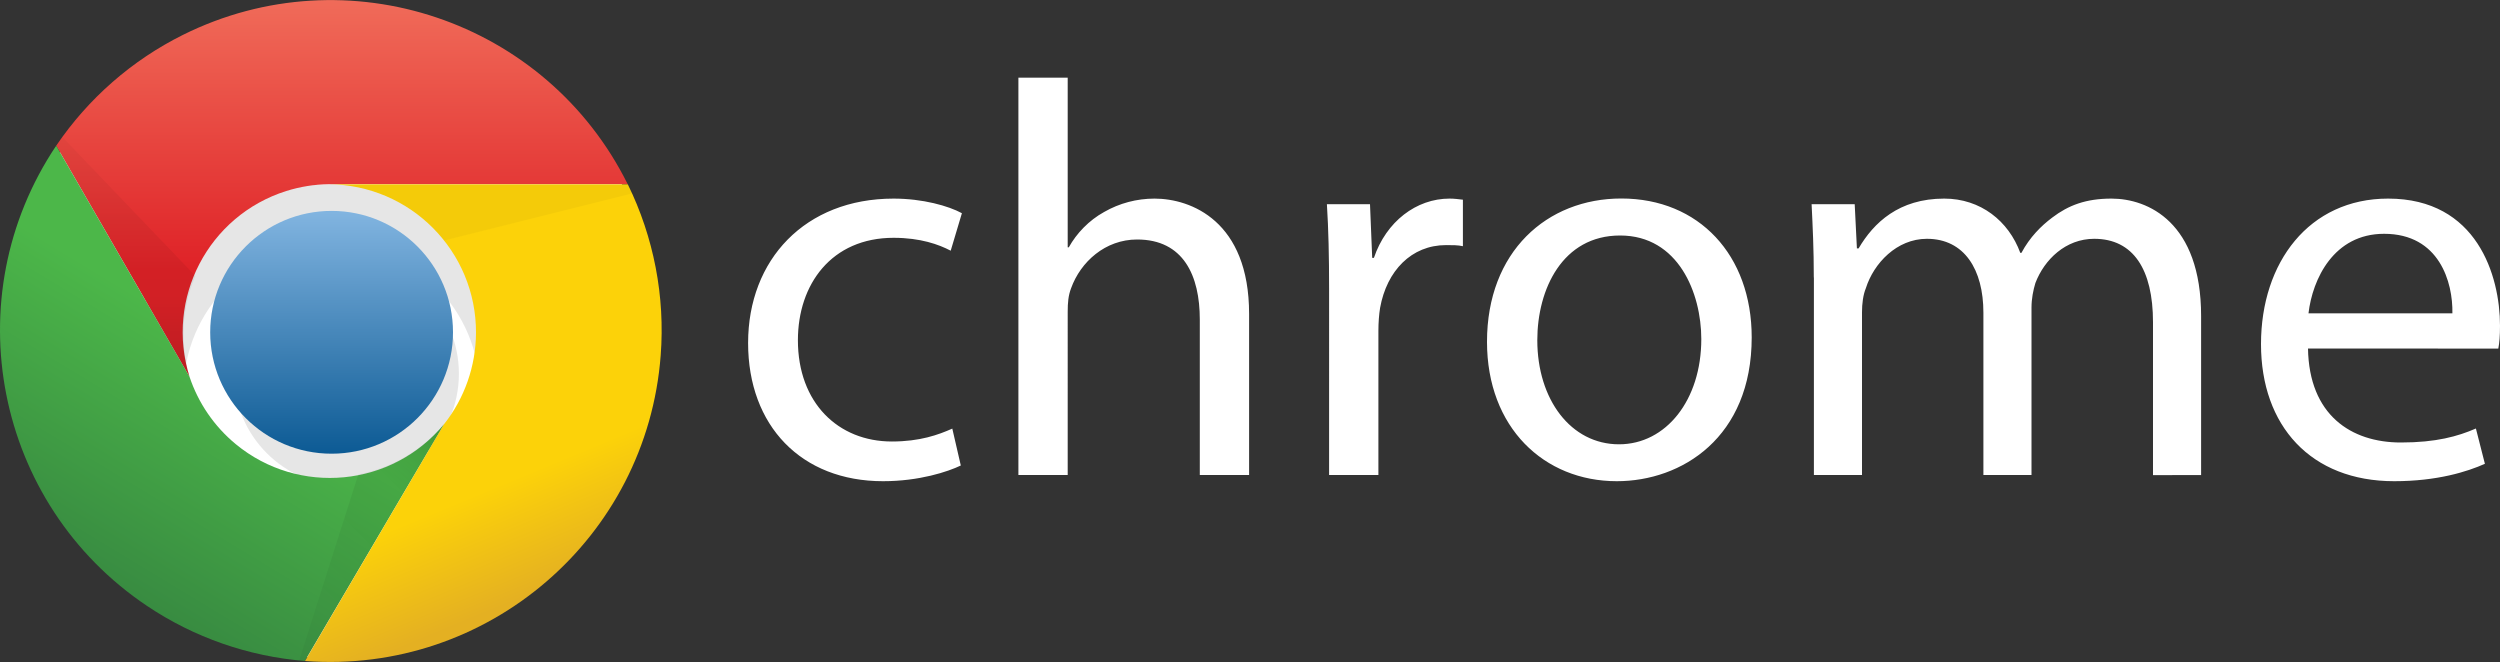
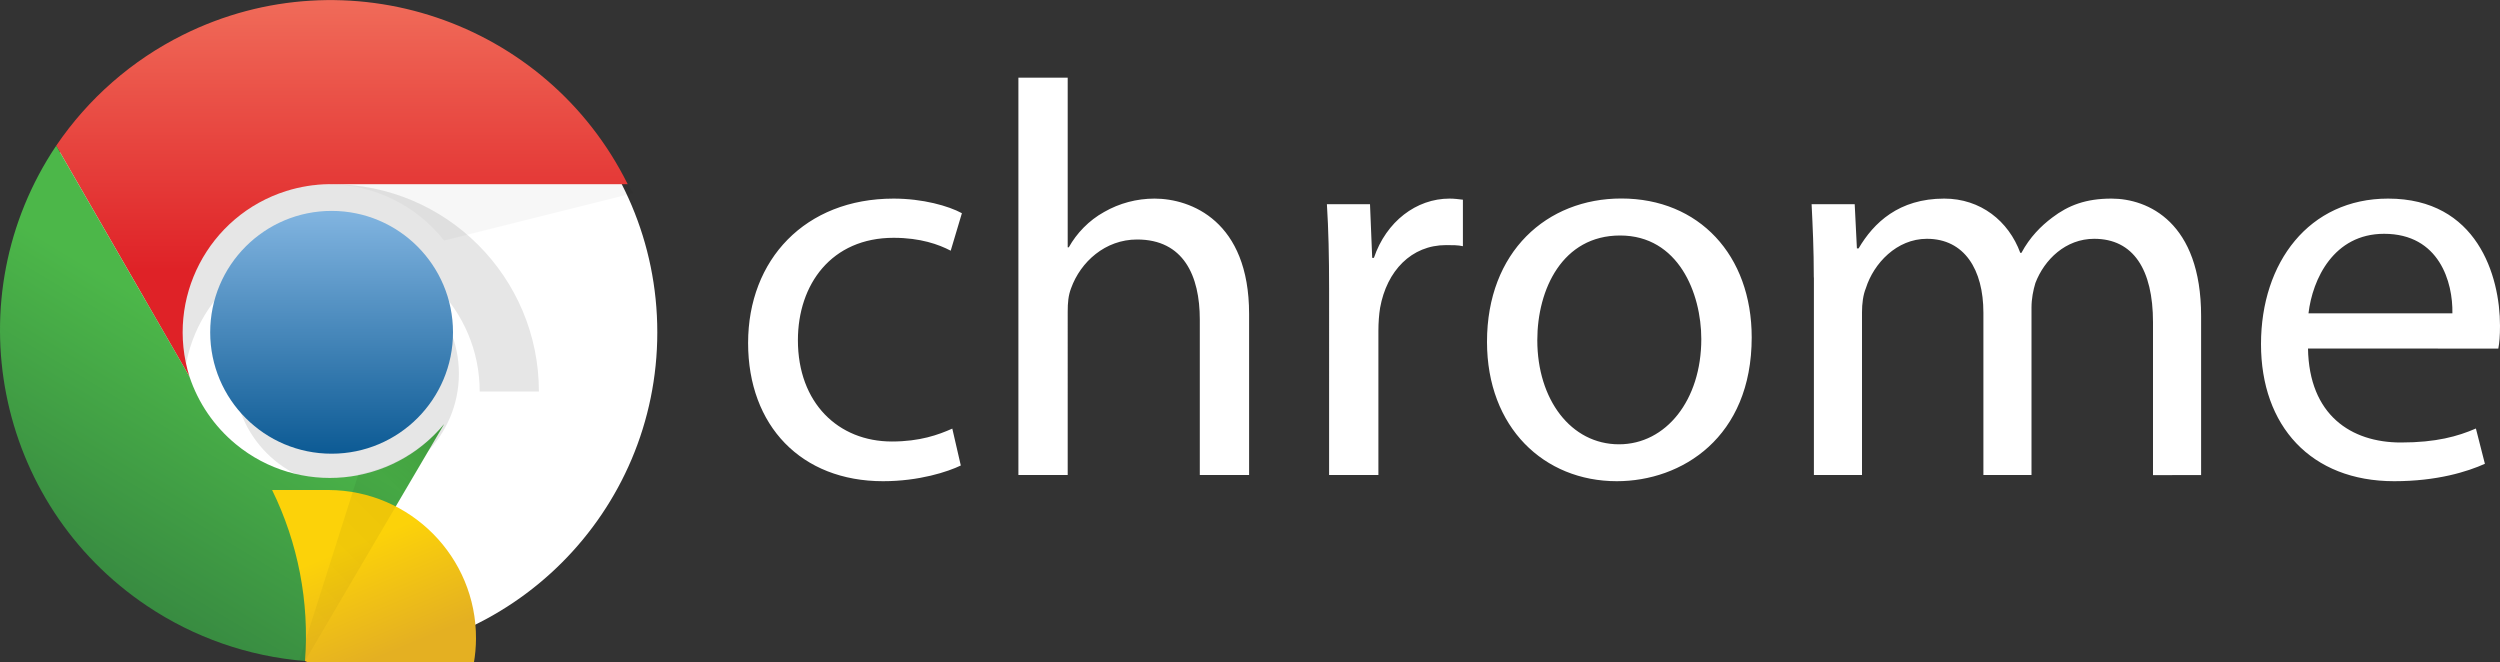
<svg xmlns="http://www.w3.org/2000/svg" version="1.1" id="Layer_1" x="0px" y="0px" viewBox="0 0 2500 662" style="enable-background:new 0 0 2500 662;" xml:space="preserve">
  <rect x="0" y="0" width="2500" height="662" fill="#333333" stroke="none" />
  <style type="text/css">
	.st0{fill:#FFFFFF;}
	.st1{fill-opacity:0.1;}
	.st2{fill:url(#SVGID_1_);}
	.st3{fill:url(#SVGID_2_);}
	.st4{fill:url(#SVGID_3_);}
	.st5{fill:url(#SVGID_4_);}
	.st6{fill:url(#SVGID_5_);}
	.st7{fill:url(#SVGID_6_);}
	.st8{fill:url(#SVGID_7_);}
</style>
  <g>
    <path class="st0" d="M960.8,465.5c-12.9,6.2-41.4,15.7-77.8,15.7c-81.7,0-134.9-55.4-134.9-138.2c0-83.4,57.1-144.4,145.5-144.4   c29.1,0,54.9,7.3,68.3,14.6l-11.2,37.5c-11.8-6.2-30.2-12.9-57.1-12.9c-62.1,0-95.7,46.5-95.7,102.4c0,62.7,40.3,101.3,94,101.3   c28,0,46.5-6.7,60.4-12.9L960.8,465.5L960.8,465.5z M1018.4,77.7h49.3v169.6h1.1c7.8-14,20.1-26.9,35.3-35.3   c15.3-8.8,32.7-13.4,50.4-13.4c36.4,0,94.6,22.4,94.6,115.3V475h-49.3V319.5c0-43.7-16.2-80-62.7-80c-31.9,0-56.5,22.4-66,48.7   c-2.8,7.3-3.4,14.5-3.4,23.5V475h-49.3L1018.4,77.7L1018.4,77.7z M1329.1,288.7c0-31.9-0.6-59.3-2.2-84.5h43.1l2.2,53.7h1.7   c12.3-36.4,42.5-59.3,75.6-59.3c5,0,9,0.6,13.4,1.1v46.5c-5-1.1-10.1-1.1-16.8-1.1c-34.7,0-59.3,25.7-66,62.7   c-1.1,6.7-1.7,15.1-1.7,22.9V475h-49.3V288.7z M1751.7,337.4c0,100.2-70,143.8-134.9,143.8c-72.8,0-129.8-53.7-129.8-139.4   c0-90.1,59.9-143.3,134.3-143.3C1699,198.5,1751.7,255.1,1751.7,337.4L1751.7,337.4z M1537.3,340.2c0,59.3,33.6,104.1,81.7,104.1   c47,0,82.3-44.2,82.3-105.2c0-45.9-22.9-103.6-81.2-103.6C1562.5,235.5,1537.3,289.2,1537.3,340.2z M1813.8,277.5   c0-28.5-1.1-50.9-2.2-73.3h43.1l2.2,44.2h1.7c15.1-25.7,40.3-49.8,85.6-49.8c36.4,0,64.4,22.4,76.1,54.3h1.1   c8.4-15.7,19.6-26.9,30.8-35.3c16.2-12.3,33.6-19,59.3-19c36.4,0,89.6,23.5,89.6,117.5v159H2153V322.2c0-52.6-19.6-83.4-58.8-83.4   c-28.5,0-49.8,20.7-58.8,44.2c-2.2,7.3-3.9,15.7-3.9,24.6V475h-48.1V312.7c0-43.1-19-73.9-56.5-73.9c-30.2,0-53.2,24.6-61,49.3   c-2.8,6.7-3.9,15.7-3.9,24.1V475h-48.1V277.5z M2308,348.5c1.1,66.6,43.1,94,92.9,94c35.3,0,57.1-6.2,75-14l9,35.3   c-17.4,7.8-47.6,17.4-90.7,17.4c-83.4,0-133.2-55.4-133.2-137.1s48.1-145.5,127.1-145.5c89,0,111.9,77.2,111.9,127.1   c0,10.1-0.6,17.4-1.7,22.9L2308,348.5L2308,348.5z M2452.4,313.3c0.6-30.8-12.9-79.5-68.3-79.5c-50.4,0-71.6,45.3-75.6,79.5H2452.4   L2452.4,313.3z" />
  </g>
  <circle class="st0" cx="331.6" cy="332.3" r="325.7" />
  <path class="st1" d="M538.9,391.5c0-114.5-92.8-207.3-207.3-207.3c-114.5,0-207.3,92.8-207.3,207.3h59.2  c0-81.8,66.3-148.1,148.1-148.1s148.1,66.3,148.1,148.1" />
  <circle class="st1" cx="346.4" cy="373.7" r="112.5" />
  <linearGradient id="SVGID_1_" gradientUnits="userSpaceOnUse" x1="677.091" y1="700.597" x2="677.091" y2="699.836" gradientTransform="matrix(318.724 0 0 -318.724 -215473.281 223508.047)">
    <stop offset="0" style="stop-color:#81B4E0" />
    <stop offset="1" style="stop-color:#0C5A94" />
  </linearGradient>
  <circle class="st2" cx="331.6" cy="332.3" r="121.4" />
  <linearGradient id="SVGID_2_" gradientUnits="userSpaceOnUse" x1="501.059" y1="45.283" x2="501.059" y2="-24.048" gradientTransform="matrix(3.887 0 0 -3.887 -1605.584 176.602)">
    <stop offset="0" style="stop-color:#F06B59" />
    <stop offset="1" style="stop-color:#DF2227" />
  </linearGradient>
  <path class="st3" d="M627.7,184.2C546.2,20.2,347.1-46.7,183.1,34.8C132,60.2,88.3,98.4,56.2,145.7l133.3,231  c-24.5-78,18.8-161.1,96.8-185.7c13.7-4.3,28-6.6,42.4-6.8" />
  <linearGradient id="SVGID_3_" gradientUnits="userSpaceOnUse" x1="433.84" y1="-100.699" x2="468.885" y2="-42.799" gradientTransform="matrix(3.887 0 0 -3.887 -1605.584 176.602)">
    <stop offset="0" style="stop-color:#388B41" />
    <stop offset="1" style="stop-color:#4CB749" />
  </linearGradient>
  <path class="st4" d="M56.2,145.7C-45.8,297.9-5.1,503.9,147,605.9c47.1,31.6,101.4,50.5,157.9,55.1l139.2-236.9  c-52,63.1-145.4,72-208.4,20c-21.4-17.7-37.4-41-46.2-67.4" />
  <linearGradient id="SVGID_4_" gradientUnits="userSpaceOnUse" x1="551.24" y1="-106.857" x2="513.909" y2="-16.958" gradientTransform="matrix(3.887 0 0 -3.887 -1605.584 176.602)">
    <stop offset="0" style="stop-color:#E4B022" />
    <stop offset="0.3" style="stop-color:#FCD209" />
  </linearGradient>
-   <path class="st5" d="M305,661c182.6,13.8,341.9-123.1,355.7-305.7c4.5-58.9-6.9-118-32.9-171H328.6c81.8,0.4,147.8,67,147.4,148.7  c-0.2,33.1-11.4,65.2-31.9,91.1" />
+   <path class="st5" d="M305,661c4.5-58.9-6.9-118-32.9-171H328.6c81.8,0.4,147.8,67,147.4,148.7  c-0.2,33.1-11.4,65.2-31.9,91.1" />
  <linearGradient id="SVGID_5_" gradientUnits="userSpaceOnUse" x1="445.443" y1="-49.19" x2="445.443" y2="11.758" gradientTransform="matrix(3.887 0 0 -3.887 -1605.584 176.602)">
    <stop offset="0" style="stop-color:#000000;stop-opacity:0.15" />
    <stop offset="0.3" style="stop-color:#000000;stop-opacity:6.000000e-02" />
    <stop offset="1" style="stop-color:#000000;stop-opacity:3.000000e-02" />
  </linearGradient>
-   <path class="st6" d="M56.2,145.7l133.3,231c-9.9-33.2-7.8-68.9,5.9-100.7L62.1,136.8" />
  <linearGradient id="SVGID_6_" gradientUnits="userSpaceOnUse" x1="529.569" y1="-68.871" x2="487.668" y2="-111.535" gradientTransform="matrix(3.887 0 0 -3.887 -1605.584 176.602)">
    <stop offset="0" style="stop-color:#000000;stop-opacity:0.15" />
    <stop offset="0.3" style="stop-color:#000000;stop-opacity:6.000000e-02" />
    <stop offset="1" style="stop-color:#000000;stop-opacity:3.000000e-02" />
  </linearGradient>
  <path class="st7" d="M305,661l139.2-236.9c-22,26.2-52.3,44-85.9,50.3L299,661" />
  <linearGradient id="SVGID_7_" gradientUnits="userSpaceOnUse" x1="528.962" y1="-81.145" x2="535.057" y2="-20.961" gradientTransform="matrix(3.887 0 0 -3.887 -1605.584 176.602)">
    <stop offset="0" style="stop-color:#000000;stop-opacity:0.15" />
    <stop offset="0.3" style="stop-color:#000000;stop-opacity:6.000000e-02" />
    <stop offset="1" style="stop-color:#000000;stop-opacity:3.000000e-02" />
  </linearGradient>
  <path class="st8" d="M627.7,184.2H328.6c45.1,0.2,87.6,20.9,115.5,56.3l189.5-47.4" />
</svg>